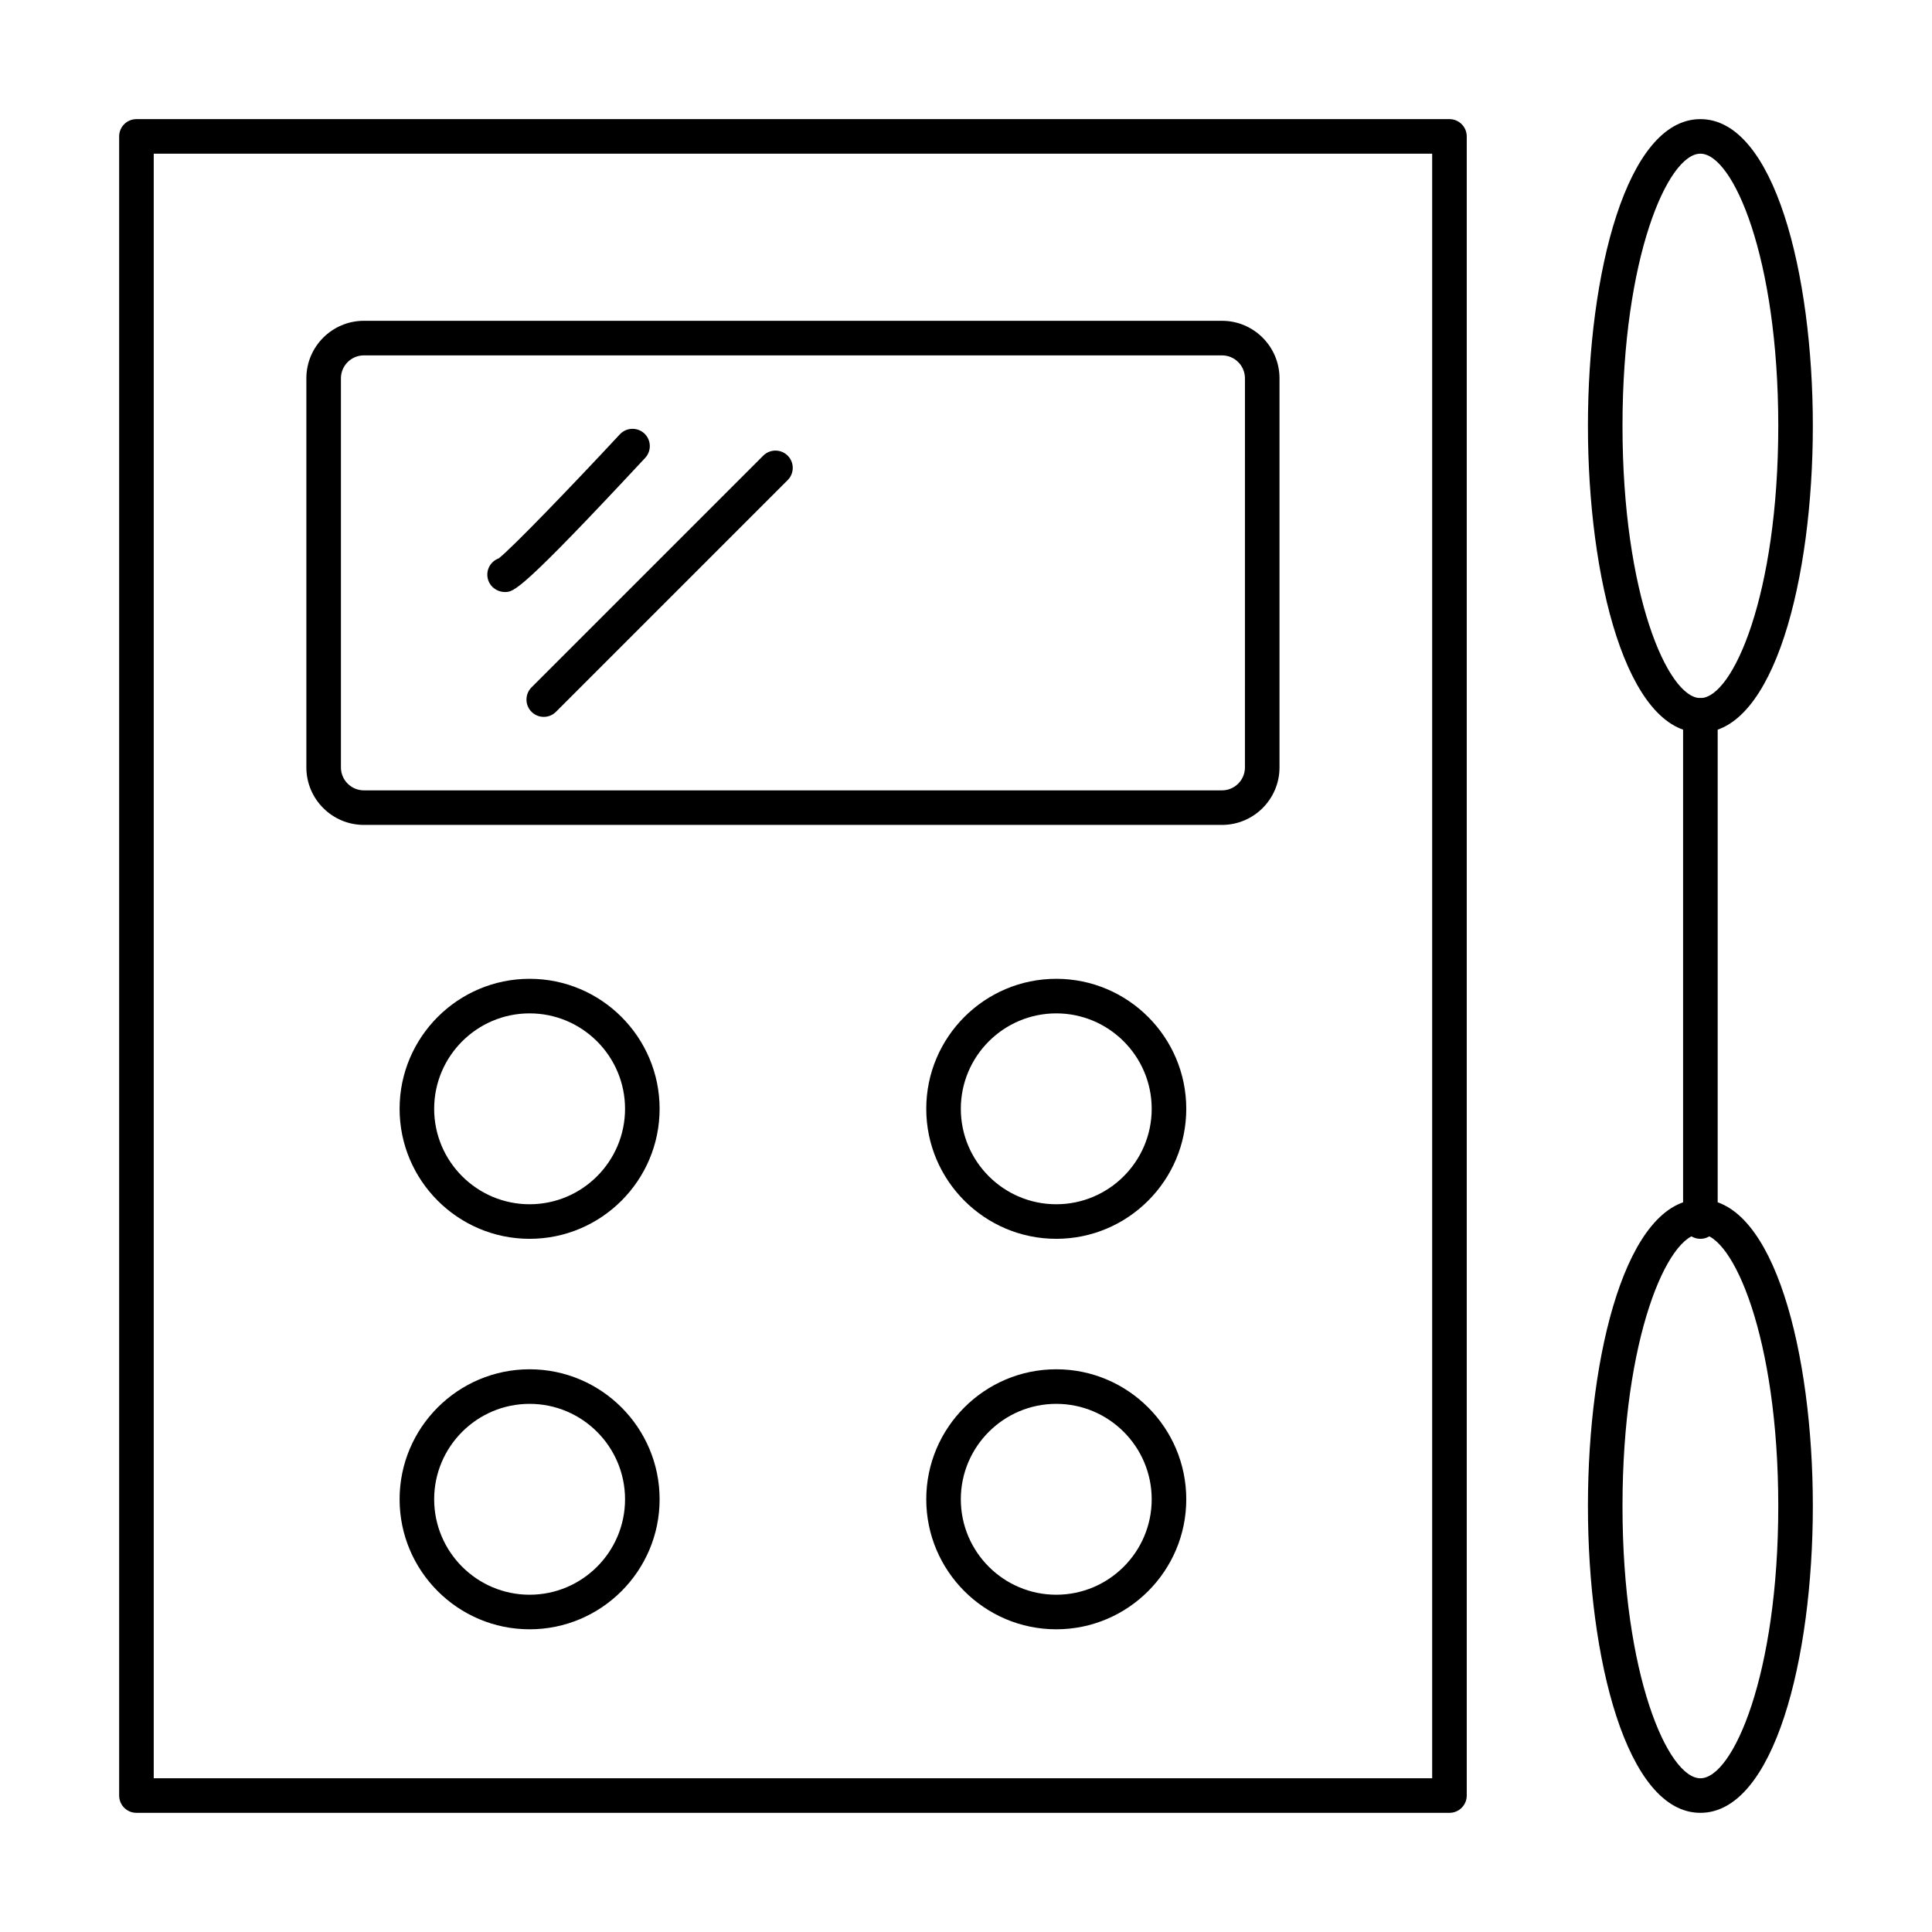
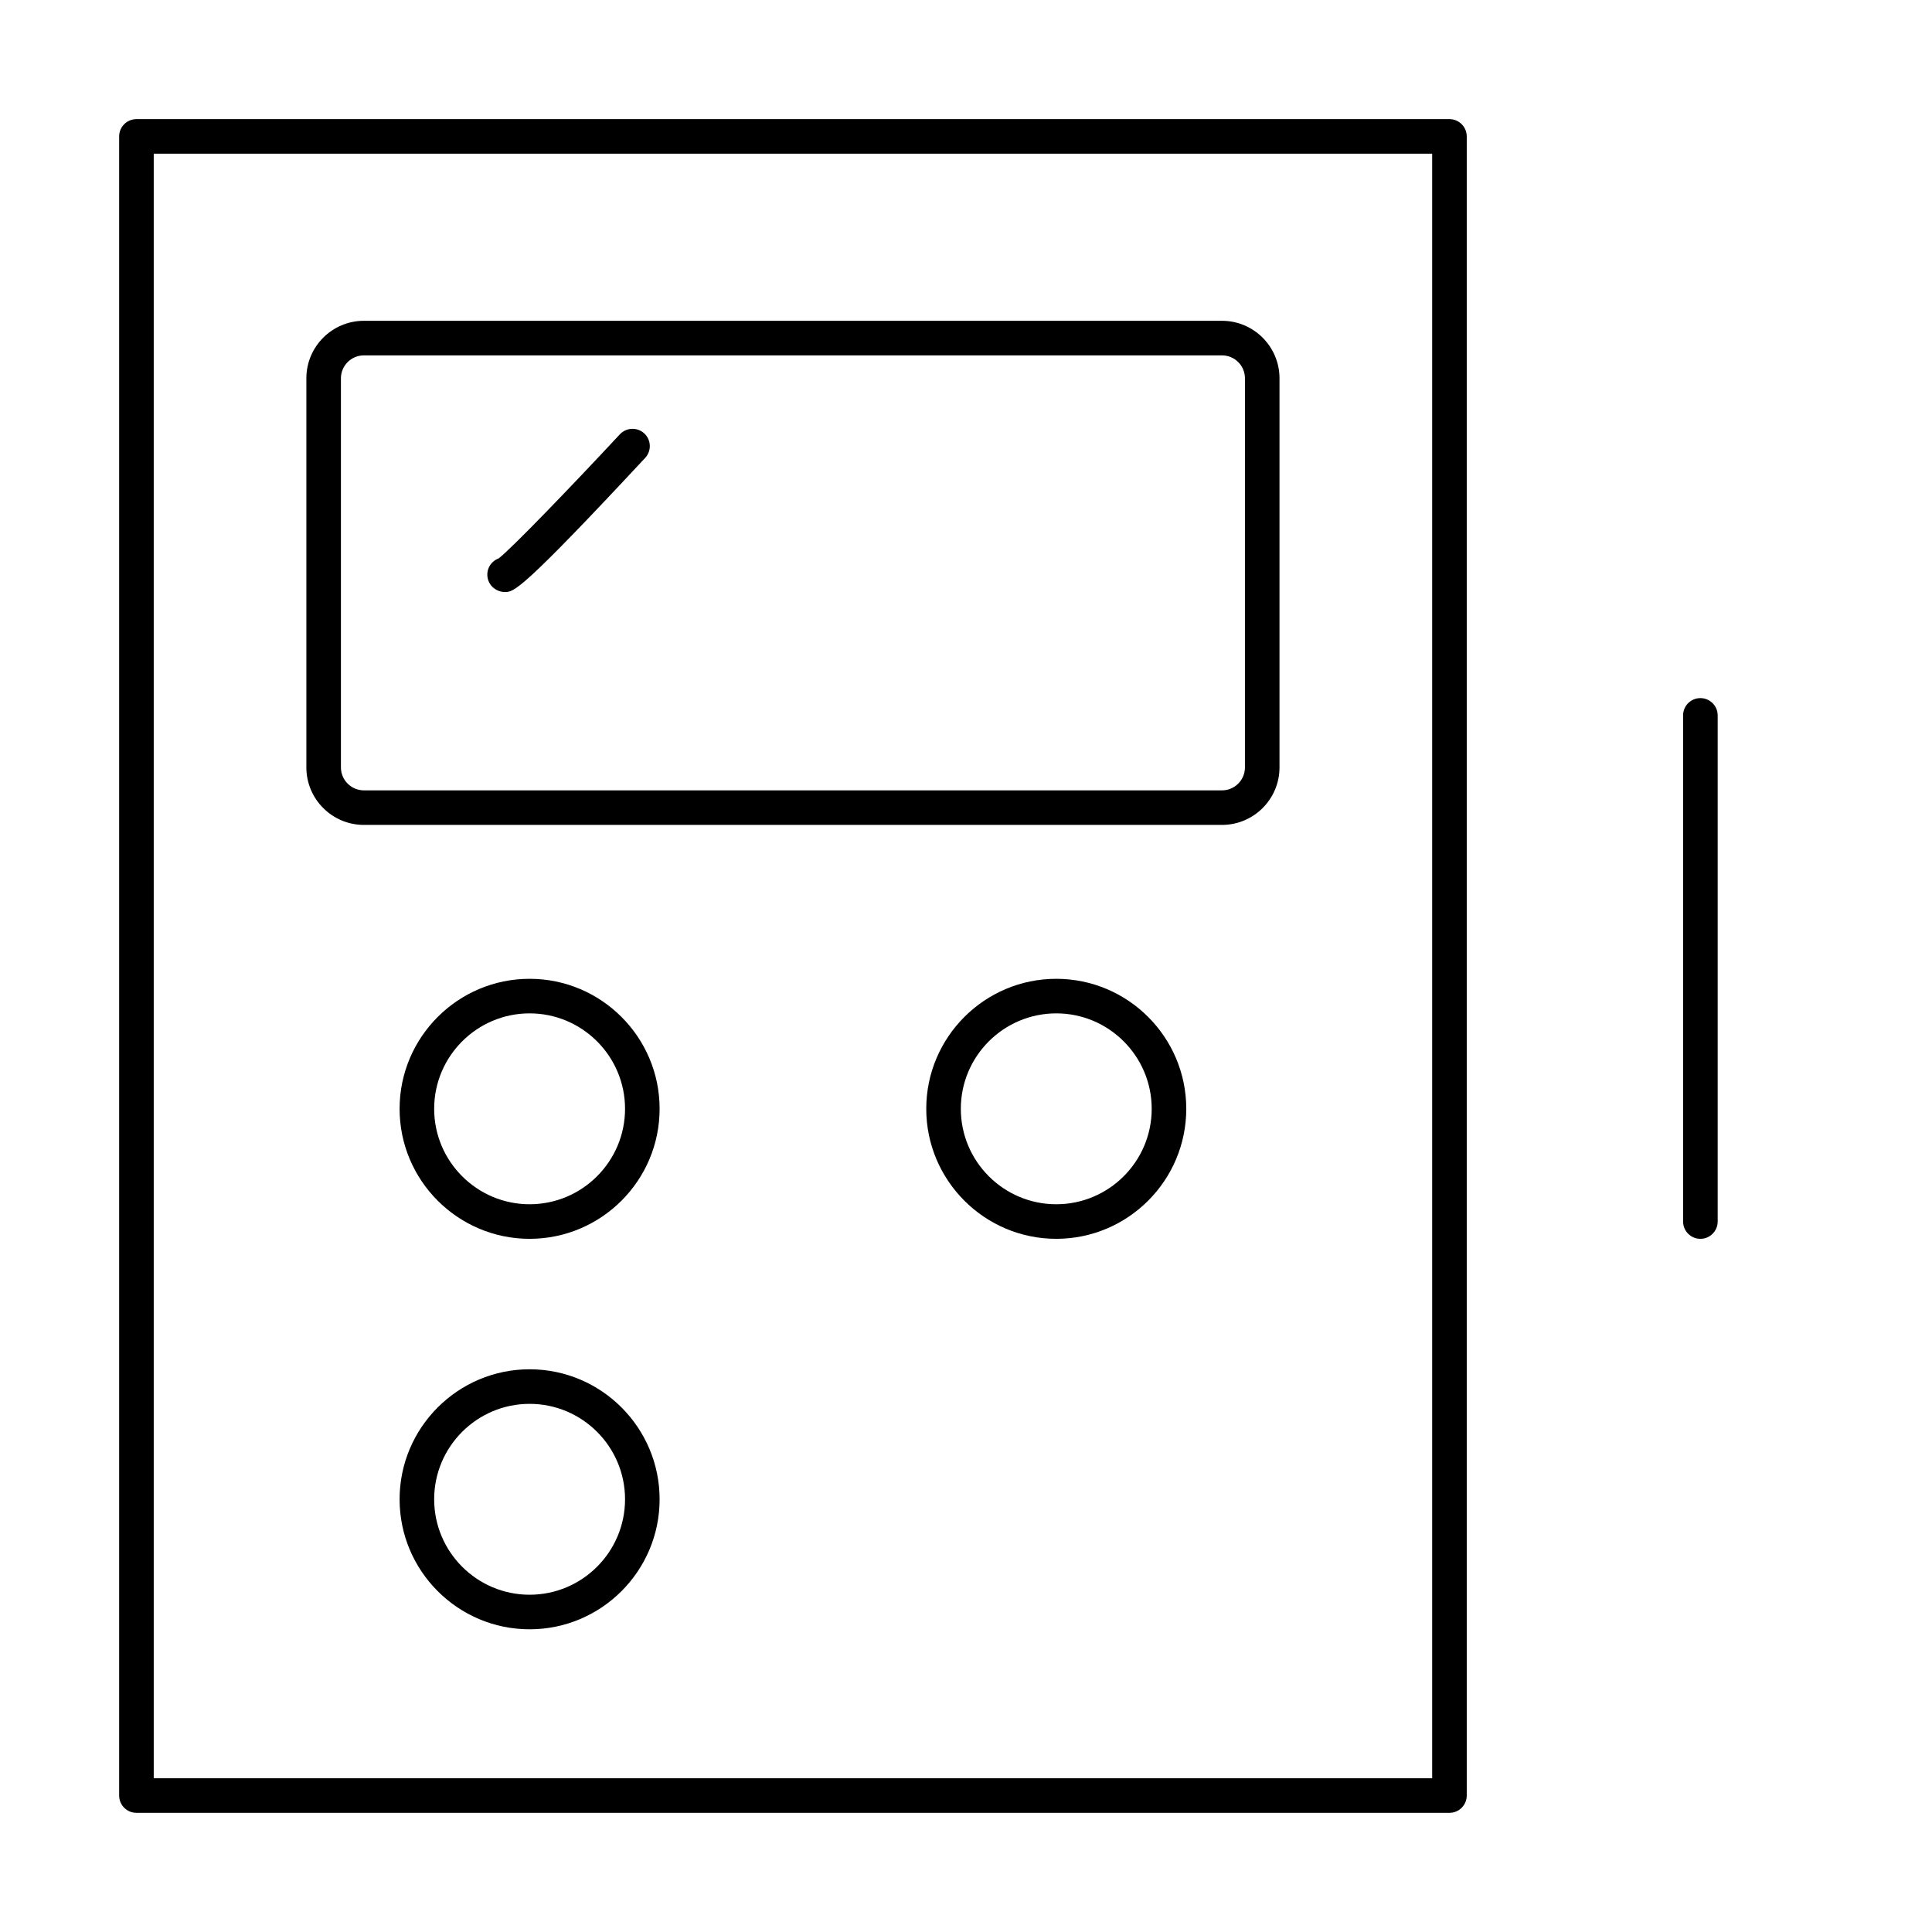
<svg xmlns="http://www.w3.org/2000/svg" fill="#000000" width="800px" height="800px" version="1.1" viewBox="144 144 512 512">
  <g>
    <path d="m528.12 624.42h-347.96c-2.535 0-4.582-2.047-4.582-4.578v-439.69c0-2.535 2.047-4.582 4.582-4.582h347.96c2.531 0 4.582 2.047 4.582 4.582v439.69c-0.004 2.531-2.051 4.578-4.582 4.578zm-343.38-9.16h338.8v-430.53h-338.8z" />
    <path d="m467.84 362.61h-227.41c-8.402 0-15.242-6.84-15.242-15.242v-103.11c0-8.402 6.84-15.242 15.242-15.242h227.41c8.402 0 15.242 6.84 15.242 15.242v103.11c0.004 8.402-6.836 15.242-15.242 15.242zm-227.41-124.43c-3.356 0-6.082 2.727-6.082 6.082v103.11c0 3.356 2.727 6.082 6.082 6.082h227.41c3.356 0 6.082-2.727 6.082-6.082l0.004-103.11c0-3.356-2.727-6.082-6.082-6.082z" />
    <path d="m423.92 472.3c-18.996 0-34.453-15.457-34.453-34.453s15.457-34.453 34.453-34.453c18.996 0 34.453 15.457 34.453 34.453s-15.457 34.453-34.453 34.453zm0-59.746c-13.945 0-25.293 11.348-25.293 25.293s11.348 25.293 25.293 25.293c13.945 0 25.293-11.348 25.293-25.293 0-13.949-11.348-25.293-25.293-25.293z" />
    <path d="m284.35 472.3c-18.996 0-34.453-15.457-34.453-34.453s15.457-34.453 34.453-34.453c18.996 0 34.453 15.457 34.453 34.453s-15.457 34.453-34.453 34.453zm0-59.746c-13.945 0-25.293 11.348-25.293 25.293s11.348 25.293 25.293 25.293c13.945 0 25.293-11.348 25.293-25.293 0-13.949-11.348-25.293-25.293-25.293z" />
-     <path d="m423.92 575.78c-18.996 0-34.453-15.457-34.453-34.453 0-18.996 15.457-34.453 34.453-34.453 18.996 0 34.453 15.457 34.453 34.453 0 18.996-15.457 34.453-34.453 34.453zm0-59.746c-13.945 0-25.293 11.348-25.293 25.293 0 13.945 11.348 25.293 25.293 25.293 13.945 0 25.293-11.348 25.293-25.293 0-13.945-11.348-25.293-25.293-25.293z" />
    <path d="m284.35 575.78c-18.996 0-34.453-15.457-34.453-34.453 0-18.996 15.457-34.453 34.453-34.453 18.996 0 34.453 15.457 34.453 34.453 0 18.996-15.457 34.453-34.453 34.453zm0-59.746c-13.945 0-25.293 11.348-25.293 25.293 0 13.945 11.348 25.293 25.293 25.293 13.945 0 25.293-11.348 25.293-25.293 0-13.945-11.348-25.293-25.293-25.293z" />
    <path d="m594.62 472.3c-2.531 0-4.582-2.047-4.582-4.582v-134.13c0-2.531 2.047-4.582 4.582-4.582 2.531 0 4.582 2.047 4.582 4.582v134.13c-0.004 2.531-2.051 4.582-4.582 4.582z" />
-     <path d="m594.62 338.16c-19.562 0-29.801-40.895-29.801-81.293 0-40.398 10.238-81.297 29.801-81.297s29.801 40.898 29.801 81.297c0 40.398-10.238 81.293-29.801 81.293zm0-153.43c-8.617 0-20.641 27.445-20.641 72.137s12.023 72.133 20.641 72.133c8.617 0 20.641-27.441 20.641-72.133s-12.023-72.137-20.641-72.137z" />
-     <path d="m594.62 624.42c-19.562 0-29.801-40.895-29.801-81.293 0-40.398 10.238-81.293 29.801-81.293 19.562 0.004 29.801 40.898 29.801 81.293 0 40.398-10.238 81.293-29.801 81.293zm0-153.42c-8.617 0-20.641 27.441-20.641 72.133 0 44.691 12.02 72.129 20.641 72.129 8.617 0 20.641-27.438 20.641-72.133 0-44.691-12.023-72.129-20.641-72.129z" />
    <path d="m277.81 300.89c-1.215 0-2.465-0.512-3.324-1.367-1.789-1.789-1.789-4.688 0-6.477 0.492-0.492 1.074-0.852 1.688-1.074 3.488-2.734 18.73-18.512 32.098-32.875 1.73-1.844 4.625-1.941 6.477-0.234 1.852 1.727 1.953 4.625 0.234 6.477-33.023 35.477-34.816 35.508-37.09 35.551h-0.082z" />
-     <path d="m288.1 333.98c-1.172 0-2.344-0.449-3.238-1.344-1.789-1.789-1.789-4.688 0-6.477l61.406-61.406c1.789-1.789 4.688-1.789 6.477 0 1.789 1.789 1.789 4.688 0 6.477l-61.406 61.406c-0.895 0.895-2.066 1.344-3.238 1.344z" />
  </g>
</svg>